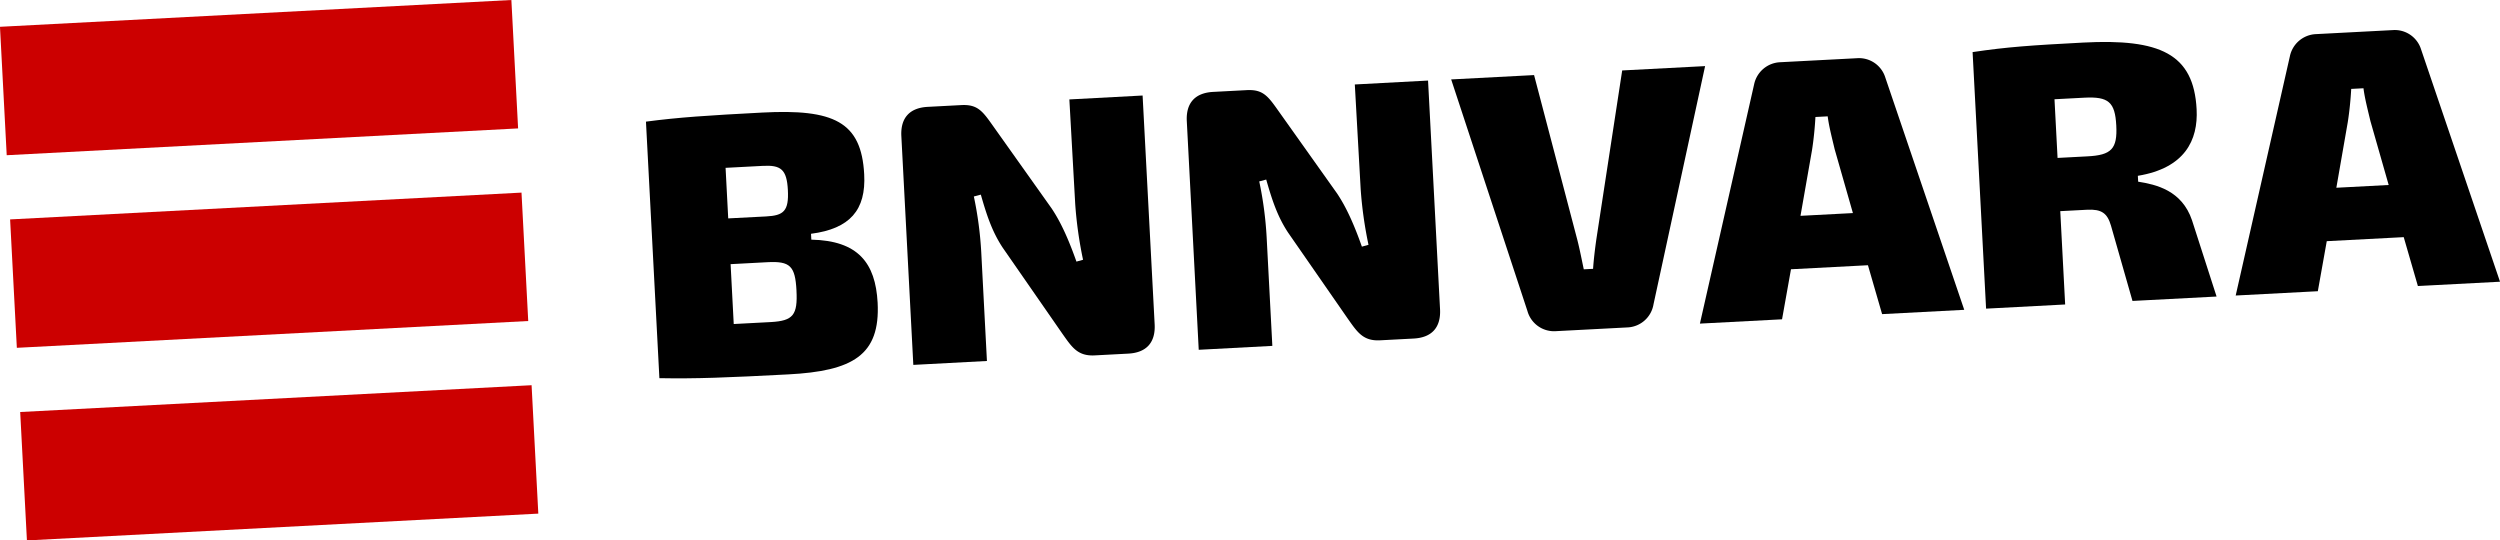
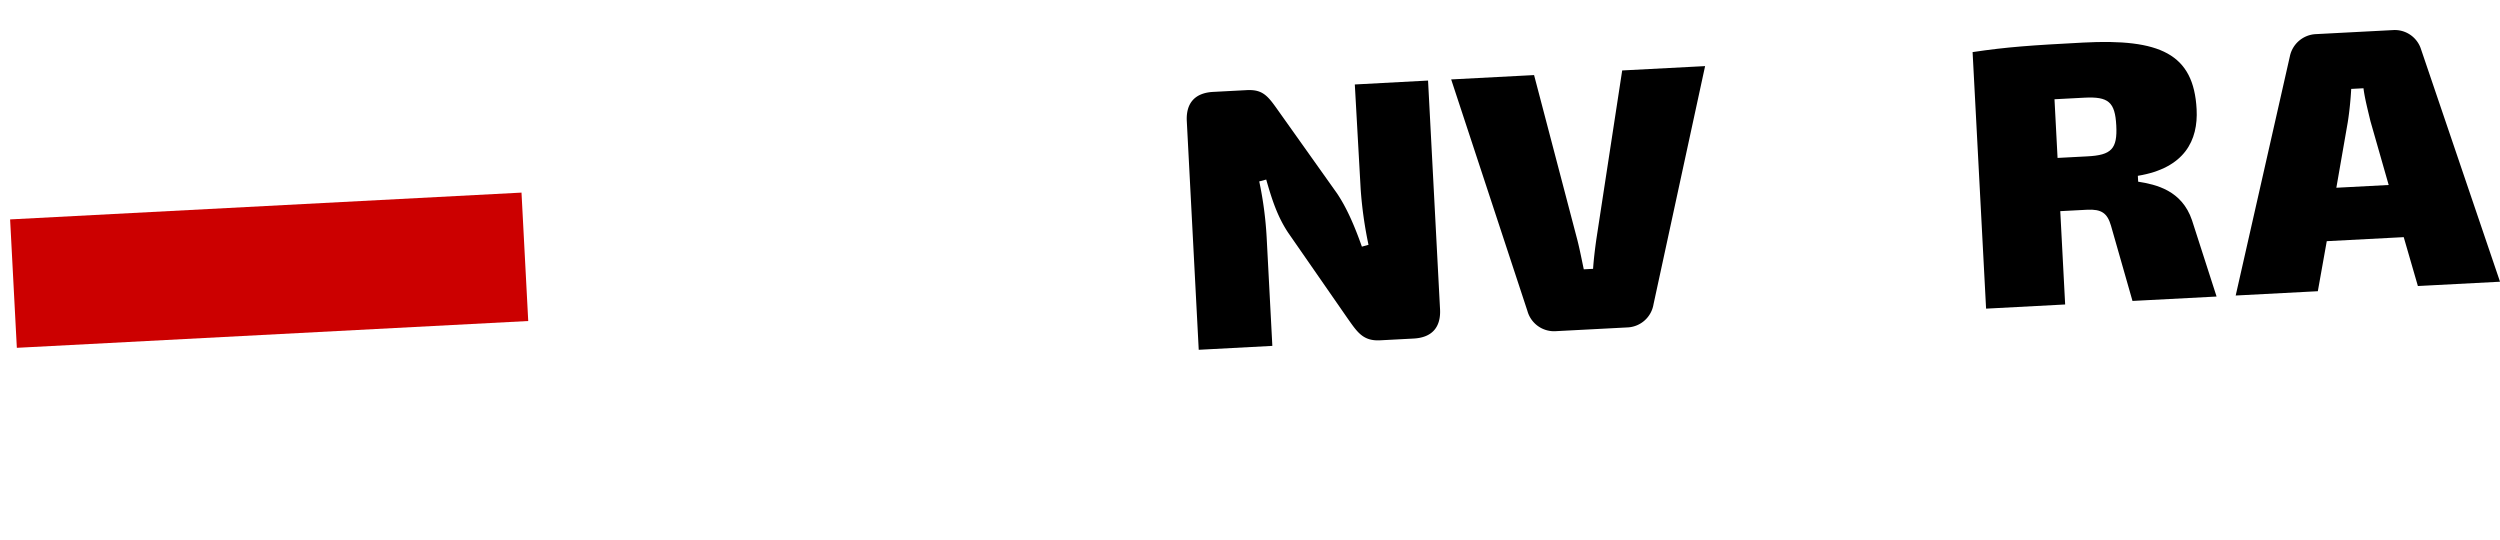
<svg xmlns="http://www.w3.org/2000/svg" id="Layer_1" data-name="Layer 1" viewBox="0 0 1278.33 276.33">
  <defs>
    <style>.cls-1{fill:#c00;}</style>
  </defs>
  <title>Logo on white</title>
  <rect class="cls-1" x="360.06" y="508.48" width="261.85" height="65.75" transform="translate(-381.01 -376.75) rotate(-3)" />
-   <rect class="cls-1" x="354.89" y="409.99" width="261.85" height="65.75" transform="translate(-375.87 -377.15) rotate(-3)" />
-   <rect class="cls-1" x="365.22" y="606.96" width="261.85" height="65.75" transform="translate(-386.16 -376.34) rotate(-3)" />
-   <path d="M802.11,557.91c1.41,27-12.85,35-45.73,36.71-31.18,1.63-47.16,2.28-65.86,1.93l-6.87-131.17c16.85-2.22,31.48-3.17,59.42-4.64,36.5-1.91,50.76,4.58,52.17,31.58,1,18.25-7.31,27.83-27.19,30.4l.16,3C792.06,526.22,801,537.56,802.11,557.91ZM743.36,488l-19,1,1.35,25.85,19.39-1c8.94-.47,11.68-2.71,11.11-13.55C755.65,489.81,752.67,487.49,743.36,488Zm17.26,63.72c-.66-12.55-3.27-15.08-14.87-14.47l-18.82,1,1.6,30.61,19-1C758.95,567.22,761.27,564.24,760.61,551.69Z" transform="translate(-353.35 -403.18)" />
-   <path d="M814.24,472.82c-.49-9.31,4.2-14.52,13.51-15l17.11-.9c8.55-.45,11,3.23,16.6,11.14l29.64,41.72c5.17,7.74,9.09,17.06,12.67,27.17l3.38-.94a206.53,206.53,0,0,1-4-28.39l-3-53.6,37.45-2L943.76,569c.49,9.32-4.2,14.52-13.51,15l-17.11.9c-8.74.46-11.66-4.15-16.6-11.14l-30.52-44c-5.59-8.48-8.34-17.29-11.14-27.06l-3.57.95a186.52,186.52,0,0,1,3.79,28.59L858,587.76l-37.64,2Z" transform="translate(-353.35 -403.18)" />
  <path d="M960.2,465.17c-.49-9.31,4.2-14.52,13.51-15l17.11-.9c8.55-.45,11,3.23,16.6,11.14l29.64,41.72c5.17,7.74,9.09,17.06,12.67,27.17l3.38-.94a206.6,206.6,0,0,1-4-28.39l-3-53.6,37.45-2,6.13,116.92c.49,9.32-4.2,14.52-13.51,15l-17.11.9c-8.74.46-11.66-4.15-16.6-11.14l-30.52-44c-5.59-8.48-8.34-17.29-11.14-27.06l-3.57.95a186.58,186.58,0,0,1,3.79,28.59l2.91,55.51-37.64,2Z" transform="translate(-353.35 -403.18)" />
  <path d="M1198.83,558.85a14.12,14.12,0,0,1-13.49,11.76l-36.31,1.9a14.12,14.12,0,0,1-14.65-10.29l-39-118.43,42.39-2.22L1159.93,526c1.2,4.7,2.25,10.18,3.26,14.89l4.75-.25c.32-4.78,1-10.34,1.68-15.15l13.21-86.29,42.39-2.22Z" transform="translate(-353.35 -403.18)" />
-   <path d="M1308.49,538.8l-39.35,2.06-4.57,25.59-42,2.2,27.71-122.31A14.24,14.24,0,0,1,1263.59,435l39.35-2.06a14.08,14.08,0,0,1,14.44,9.92l40.35,118.74-42,2.2Zm-7.69-26.67-9.34-32.68c-1.23-5.27-2.89-11.48-3.55-16.78l-6.27.33c-.29,5.35-.91,11.68-1.77,17.06L1274,513.54Z" transform="translate(-353.35 -403.18)" />
  <path d="M1486.76,554.81l-43,2.25-11-38.5c-1.86-6.38-4.83-8.52-12.24-8.13l-13.69.72,2.5,47.72L1368.9,561,1362,429.82c17.78-2.65,29.94-3.47,56.55-4.87,39.16-2.05,56.53,5.62,58,34.13.83,15.78-6.05,30.06-30.05,34l.16,3c9,1.43,22.34,4.36,27.53,19.72Zm-51.29-87.48c-.63-12-4-14.85-16.38-14.2l-15.21.8,1.57,30,15.21-.8C1433,482.52,1436.1,479.31,1435.47,467.33Z" transform="translate(-353.35 -403.18)" />
  <path d="M1582.45,524.44l-39.35,2.06-4.57,25.59-42,2.2L1524.23,432a14.24,14.24,0,0,1,13.32-11.37l39.35-2.06a14.08,14.08,0,0,1,14.44,9.92l40.35,118.74-42,2.2Zm-7.69-26.67-9.34-32.68c-1.23-5.27-2.89-11.48-3.55-16.78l-6.27.33c-.29,5.35-.91,11.68-1.77,17.06L1548,499.18Z" transform="translate(-353.35 -403.18)" />
</svg>